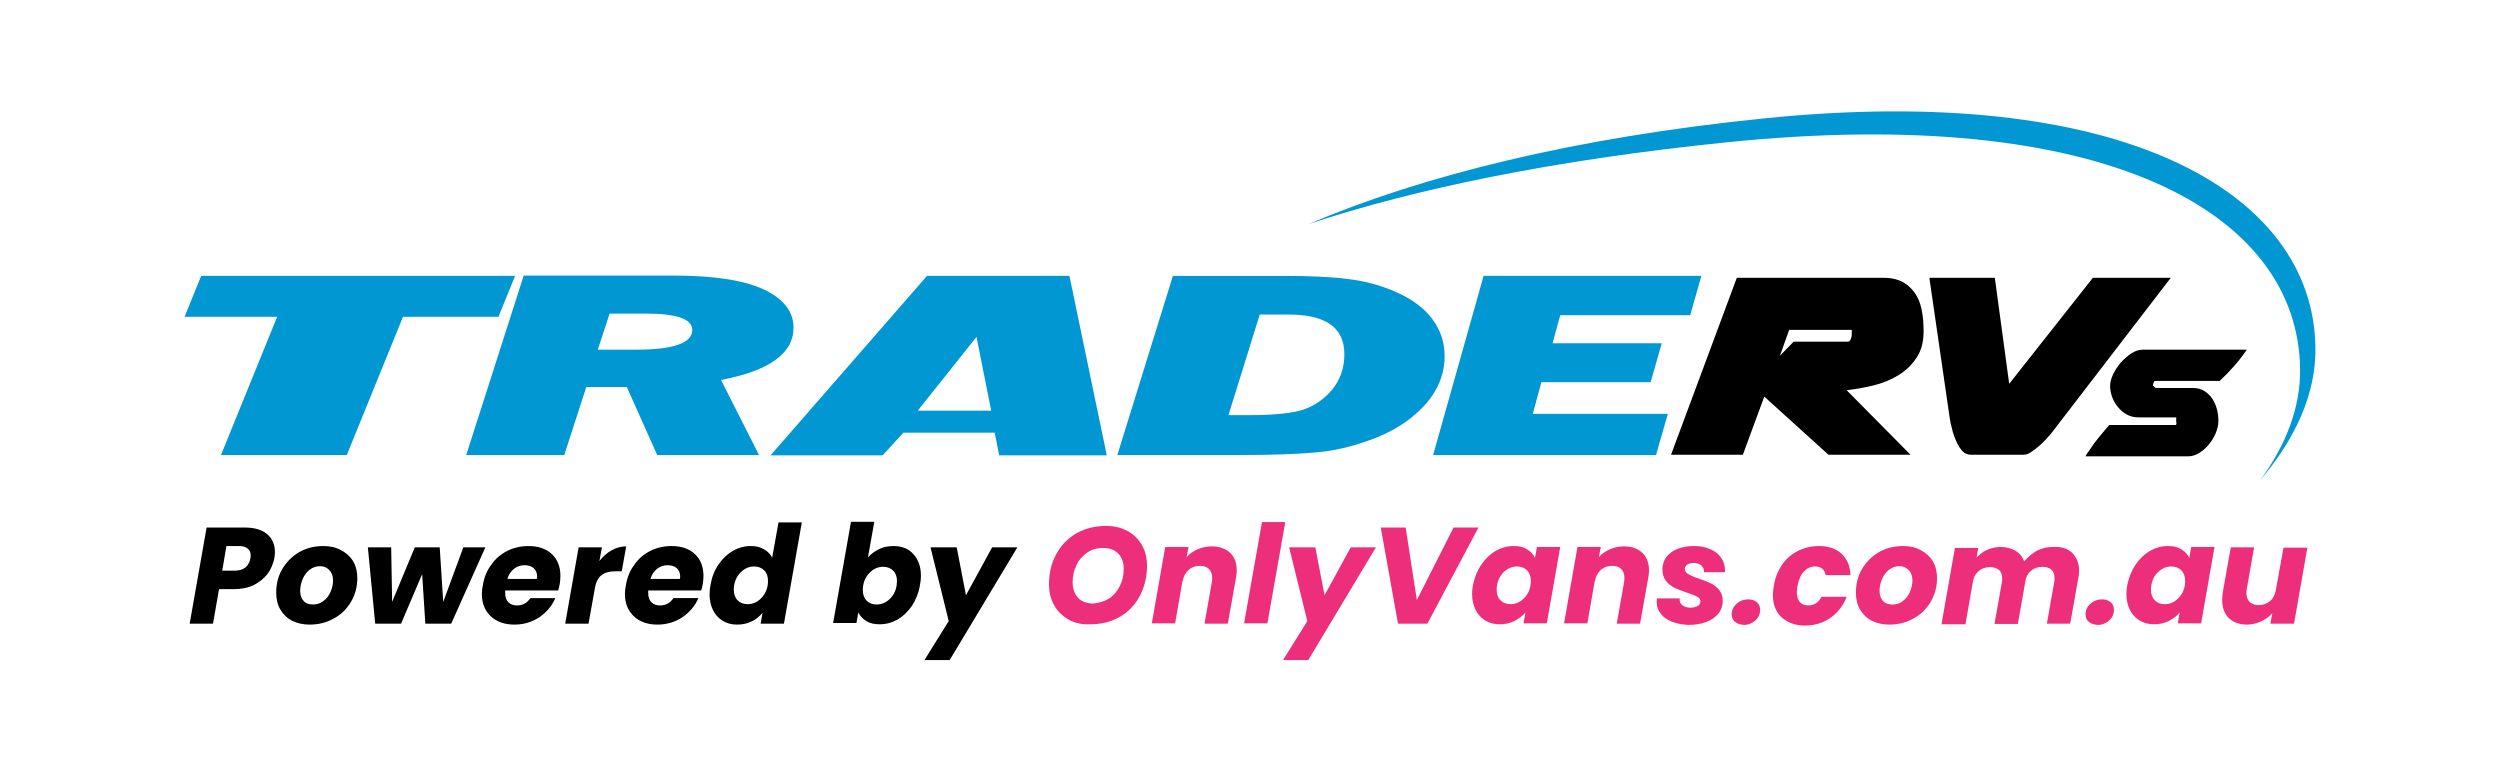
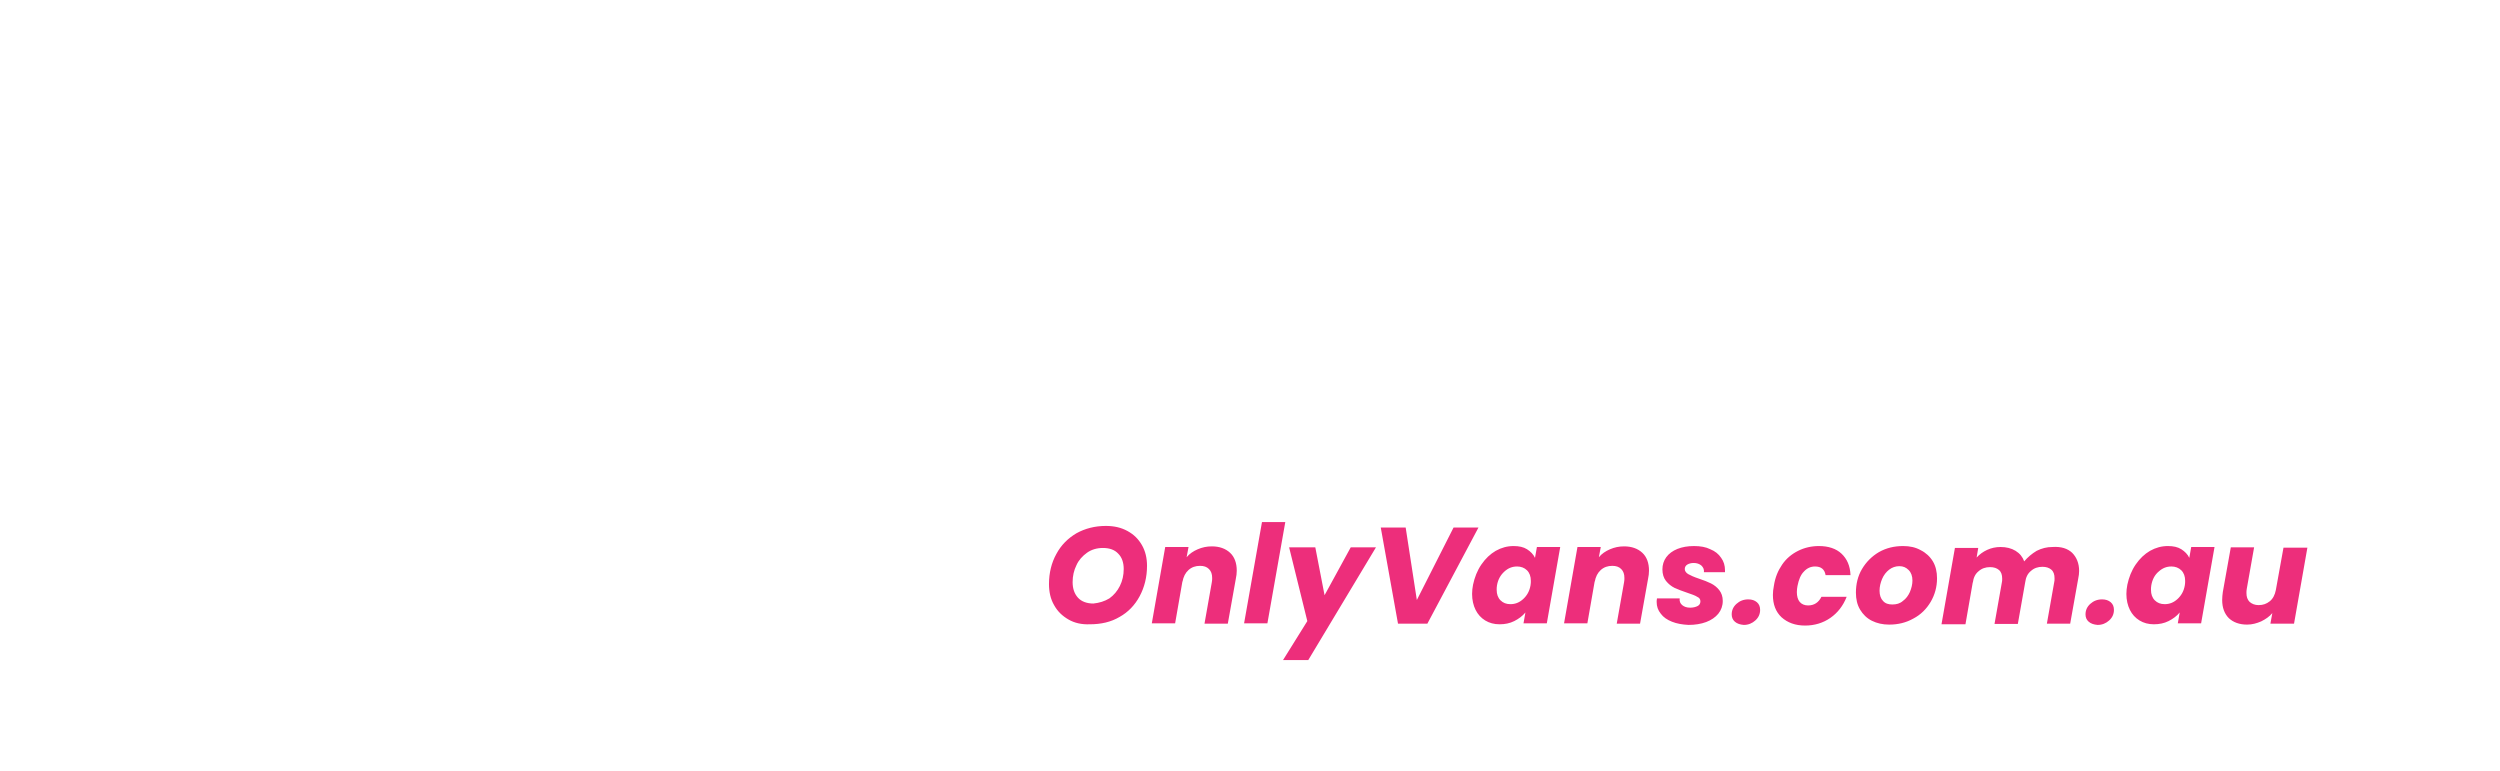
<svg xmlns="http://www.w3.org/2000/svg" version="1.1" id="Layer_1" x="0" y="0" viewBox="0 0 782.9 241.5" style="enable-background:new 0 0 782.9 241.5" xml:space="preserve">
  <style>.st1{fill:#0097d2}</style>
-   <path d="M83.8 179.7c-1.1 1.4-2.5 2.6-4.3 3.5s-4 1.3-6.4 1.3h-4.5l-1.9 10.8h-7.3l5.3-30.1h11.9c3.1 0 5.5.7 7.1 2.1 1.6 1.4 2.4 3.3 2.4 5.6 0 .7-.1 1.4-.2 2-.4 1.7-1 3.3-2.1 4.8zm-5.4-4.8c.1-.5.1-.8.1-1 0-.9-.3-1.6-.9-2.1s-1.5-.8-2.7-.8h-4l-1.3 7.7h3.9c2.8 0 4.4-1.3 4.9-3.8zm13.1 19.5c-1.6-.8-2.8-2-3.7-3.5-.9-1.5-1.3-3.3-1.3-5.3 0-2.7.6-5.2 1.9-7.4s3.1-4 5.3-5.3c2.3-1.3 4.8-1.9 7.6-1.9 2.1 0 3.9.4 5.5 1.3 1.6.8 2.9 2 3.8 3.5s1.3 3.3 1.3 5.3c0 2.7-.7 5.2-2 7.4s-3.1 4-5.4 5.2c-2.3 1.3-4.8 1.9-7.6 1.9-2 0-3.8-.4-5.4-1.2zm9.8-6.2c1-.7 1.7-1.7 2.2-2.8.5-1.2.8-2.4.8-3.6 0-1.4-.4-2.5-1.2-3.3-.8-.8-1.7-1.2-2.9-1.2s-2.3.4-3.2 1.1c-.9.7-1.7 1.7-2.2 2.9s-.8 2.4-.8 3.7c0 1.4.4 2.5 1.1 3.2.7.8 1.7 1.1 2.9 1.1s2.3-.3 3.3-1.1zm50.7-16.8-10.7 23.9h-8.1l-1-15.5-6.6 15.5h-8.1l-2.3-23.9h7.3l.3 17.1 7.1-17.1h7.8l1.1 17.1 6.3-17.1h6.9zm20.8 2.1c1.8 1.7 2.7 4 2.7 6.8 0 .9-.1 1.8-.2 2.5s-.3 1.4-.5 2.1h-16.6v.8c0 1.3.3 2.2 1 2.9s1.6 1 2.7 1c1.8 0 3.2-.8 4.2-2.3h7.8c-1 2.4-2.7 4.4-5 6-2.3 1.5-4.9 2.3-7.8 2.3-3.1 0-5.6-.9-7.4-2.6-1.8-1.7-2.8-4-2.8-7 0-.9.1-1.8.3-2.7.4-2.5 1.3-4.7 2.7-6.5 1.3-1.9 3-3.3 5-4.3s4.2-1.5 6.6-1.5c3 0 5.5.8 7.3 2.5zm-4.6 7c0-1.1-.4-2-1.1-2.6-.7-.6-1.7-.9-2.8-.9-1.3 0-2.4.4-3.3 1.1-1 .8-1.7 1.8-2.1 3.2h9.2c.1-.4.1-.7.1-.8zm23.4-8.2c1.4-.8 3-1.2 4.5-1.2l-1.4 7.8h-2c-1.8 0-3.3.4-4.3 1.2-1.1.8-1.8 2.2-2.1 4.1l-2 11.1H177l4.2-23.9h7.3l-.8 4.3c1.1-1.4 2.4-2.6 3.9-3.4zm26 1.2c1.8 1.7 2.7 4 2.7 6.8 0 .9-.1 1.8-.2 2.5s-.3 1.4-.5 2.1H203v.8c0 1.3.3 2.2 1 2.9s1.6 1 2.7 1c1.8 0 3.2-.8 4.2-2.3h7.8c-1 2.4-2.7 4.4-5 6-2.3 1.5-4.9 2.3-7.8 2.3-3.1 0-5.6-.9-7.4-2.6-1.8-1.7-2.8-4-2.8-7 0-.9.1-1.8.3-2.7.4-2.5 1.3-4.7 2.7-6.5 1.3-1.9 3-3.3 5-4.3s4.2-1.5 6.6-1.5c3 0 5.5.8 7.3 2.5zm-4.6 7c0-1.1-.4-2-1.1-2.6-.7-.6-1.7-.9-2.8-.9-1.3 0-2.4.4-3.3 1.1-1 .8-1.7 1.8-2.1 3.2h9.2c.1-.4.1-.7.1-.8zm12-3.7c1.3-1.9 2.8-3.3 4.5-4.3 1.8-1 3.6-1.5 5.6-1.5 1.6 0 3 .3 4.1 1 1.2.7 2.1 1.5 2.6 2.7l2-11.1h7.3l-5.6 31.7h-7.3l.6-3.4c-.9 1.1-2.1 2.1-3.4 2.7-1.4.7-2.9 1-4.6 1-1.7 0-3.2-.4-4.5-1.2s-2.3-1.9-3-3.3c-.7-1.4-1.1-3.1-1.1-5 0-.9.1-1.8.3-2.9.4-2.4 1.2-4.5 2.5-6.4zm15.5 5.1c0-1.4-.4-2.5-1.2-3.3s-1.9-1.2-3.1-1.2c-1.5 0-2.8.5-4 1.6s-2 2.5-2.3 4.3c-.1.5-.1 1-.1 1.4 0 1.4.4 2.5 1.2 3.3s1.8 1.2 3.1 1.2c1.5 0 2.8-.5 4-1.6s2-2.5 2.3-4.3c.1-.5.1-1 .1-1.4zm34.7-9.9c1.4-.7 2.9-1 4.6-1 2.6 0 4.7.8 6.2 2.5 1.6 1.7 2.4 4 2.4 6.8 0 .9-.1 1.9-.3 2.9-.4 2.5-1.3 4.6-2.5 6.5-1.3 1.9-2.8 3.3-4.5 4.3-1.8 1-3.6 1.5-5.6 1.5-1.7 0-3.1-.3-4.2-1s-2-1.6-2.5-2.7l-.6 3.3h-7.3l5.6-31.7h7.3l-2 11.2c.8-1 2-1.9 3.4-2.6zm5.7 10c0-1.4-.4-2.5-1.2-3.3-.8-.8-1.9-1.2-3.1-1.2-1.5 0-2.8.5-4 1.6s-2 2.5-2.3 4.3c-.1.5-.1 1-.1 1.4 0 1.4.4 2.5 1.2 3.3.8.8 1.8 1.2 3.1 1.2 1.5 0 2.8-.5 4-1.6s2-2.5 2.3-4.4c0-.5.1-.9.1-1.3zm18.7-10.6 2.9 15 8.2-15h7.9l-21.2 35.3h-7.9l7.6-12.2-5.7-23.1h8.2z" />
  <path d="M334.6 194c-1.9-1.1-3.4-2.5-4.5-4.5-1.1-1.9-1.6-4.1-1.6-6.6 0-3.5.8-6.7 2.3-9.4 1.5-2.8 3.6-4.9 6.3-6.5 2.7-1.5 5.8-2.3 9.2-2.3 2.6 0 4.8.5 6.8 1.6s3.4 2.5 4.5 4.4 1.6 4.1 1.6 6.5c0 3.5-.8 6.7-2.3 9.5s-3.6 5-6.3 6.5c-2.7 1.6-5.8 2.3-9.3 2.3-2.6.1-4.8-.4-6.7-1.5zm12.8-6.6c1.4-1 2.5-2.3 3.3-3.9.8-1.6 1.2-3.4 1.2-5.3 0-2.1-.6-3.7-1.7-4.8-1.1-1.2-2.7-1.8-4.8-1.8-1.9 0-3.6.5-5 1.5s-2.6 2.3-3.3 3.9c-.8 1.6-1.2 3.4-1.2 5.3 0 2.1.6 3.7 1.7 4.9s2.8 1.8 4.8 1.8c1.9-.2 3.5-.7 5-1.6zm37.8-14.3c1.4 1.3 2.1 3.2 2.1 5.6 0 .8-.1 1.7-.3 2.6l-2.5 14h-7.3l2.3-13c.1-.5.1-.9.1-1.3 0-1.2-.3-2.1-1-2.8s-1.6-1-2.8-1c-1.4 0-2.6.4-3.6 1.3s-1.6 2.1-1.9 3.7v-.2l-2.3 13.2h-7.3l4.2-23.9h7.3l-.6 3.2c.9-1.1 2.1-1.9 3.5-2.5s2.8-.9 4.4-.9c2.4 0 4.3.7 5.7 2zm17.3-9.6-5.6 31.7h-7.3l5.6-31.7h7.3zm9.4 7.9 2.9 15 8.2-15h7.9l-21.2 35.3h-7.9l7.6-12.2-5.7-23.1h8.2zm28.3-6.2 3.5 22.7 11.5-22.7h7.8l-16 30.1h-9.2l-5.4-30.1h7.8zm23.7 11.6c1.3-1.9 2.8-3.3 4.5-4.3 1.8-1 3.6-1.5 5.6-1.5 1.7 0 3.1.3 4.2 1s2 1.6 2.5 2.7l.6-3.4h7.3l-4.2 23.9h-7.3l.6-3.4c-.9 1.1-2.1 2-3.5 2.7s-2.9 1-4.6 1-3.2-.4-4.5-1.2-2.3-1.9-3-3.3c-.7-1.4-1.1-3.1-1.1-5 0-.9.1-1.9.3-2.9.5-2.3 1.3-4.4 2.6-6.3zm15.5 5.1c0-1.4-.4-2.5-1.2-3.3-.8-.8-1.9-1.2-3.1-1.2-1.5 0-2.8.5-4 1.6s-2 2.5-2.3 4.3c-.1.5-.1 1-.1 1.4 0 1.4.4 2.5 1.2 3.3.8.8 1.8 1.2 3.1 1.2 1.5 0 2.8-.5 4-1.6s2-2.5 2.3-4.3c.1-.5.1-1 .1-1.4zm34.9-8.8c1.4 1.3 2.1 3.2 2.1 5.6 0 .8-.1 1.7-.3 2.6l-2.5 14h-7.3l2.3-13c.1-.5.1-.9.1-1.3 0-1.2-.3-2.1-1-2.8s-1.6-1-2.8-1c-1.4 0-2.6.4-3.6 1.3s-1.6 2.1-1.9 3.7v-.2l-2.3 13.2h-7.3l4.2-23.9h7.3l-.6 3.2c.9-1.1 2.1-1.9 3.5-2.5s2.8-.9 4.4-.9c2.4 0 4.3.7 5.7 2zm9.3 21.6c-1.5-.6-2.7-1.4-3.5-2.5-.9-1.1-1.3-2.3-1.3-3.7 0-.2 0-.6.1-1.1h7.1c-.1.9.2 1.6.8 2.1s1.4.8 2.5.8c.9 0 1.7-.2 2.3-.5s.9-.8.9-1.5c0-.6-.3-1.1-1-1.4-.6-.4-1.7-.8-3.2-1.3s-2.8-1-3.9-1.5c-1-.5-1.9-1.2-2.7-2.2-.7-.9-1.1-2.1-1.1-3.6 0-1.4.4-2.7 1.2-3.8s2-2 3.5-2.6 3.2-.9 5.2-.9 3.7.3 5.1 1c1.5.6 2.6 1.5 3.4 2.7.8 1.1 1.2 2.4 1.2 3.9v.6h-6.6c.1-.9-.2-1.5-.8-2.1-.6-.5-1.4-.8-2.4-.8-.8 0-1.5.2-2 .5s-.8.8-.8 1.4c0 .6.4 1.2 1.1 1.6.7.4 1.8.9 3.3 1.4s2.8 1 3.8 1.5 1.9 1.2 2.6 2.1c.7.9 1.1 2 1.1 3.4 0 1.5-.5 2.9-1.4 4s-2.2 2-3.8 2.6-3.5.9-5.5.9c-2-.1-3.7-.4-5.2-1zm19.7 0c-.7-.6-1-1.4-1-2.3 0-1.3.5-2.4 1.5-3.3 1-.9 2.2-1.4 3.7-1.4 1.1 0 2 .3 2.7.9.7.6 1 1.4 1 2.4 0 1.3-.5 2.4-1.5 3.3-1 .9-2.2 1.4-3.6 1.4-1.2-.1-2.1-.4-2.8-1zm14.8-17.9c1.3-1.9 3-3.3 5-4.3s4.2-1.5 6.5-1.5c3 0 5.4.8 7.1 2.4 1.7 1.6 2.7 3.8 2.8 6.7h-7.8c-.3-1.8-1.4-2.7-3.3-2.7-1.3 0-2.5.5-3.5 1.6-1 1-1.6 2.5-2 4.5-.1.6-.2 1.2-.2 1.9 0 1.3.3 2.4.9 3.1.6.7 1.5 1.1 2.6 1.1 1.9 0 3.3-.9 4.2-2.7h7.9c-1.1 2.8-2.8 5-5.1 6.6s-5 2.4-7.9 2.4c-3.1 0-5.5-.9-7.4-2.6-1.8-1.7-2.7-4-2.7-7 0-.9.1-1.8.3-2.8.4-2.7 1.3-4.8 2.6-6.7zm28.1 17.6c-1.6-.8-2.8-2-3.7-3.5s-1.3-3.3-1.3-5.3c0-2.7.6-5.2 1.9-7.4 1.3-2.2 3.1-4 5.3-5.3 2.3-1.3 4.8-1.9 7.6-1.9 2.1 0 3.9.4 5.5 1.3 1.6.8 2.9 2 3.8 3.5.9 1.5 1.3 3.3 1.3 5.3 0 2.7-.7 5.2-2 7.4s-3.1 4-5.4 5.2c-2.3 1.3-4.8 1.9-7.6 1.9-2 0-3.8-.4-5.4-1.2zm9.7-6.2c1-.7 1.7-1.7 2.2-2.8.5-1.2.8-2.4.8-3.6 0-1.4-.4-2.5-1.2-3.3s-1.7-1.2-2.9-1.2-2.3.4-3.2 1.1c-.9.7-1.7 1.7-2.2 2.9s-.8 2.4-.8 3.7c0 1.4.4 2.5 1.1 3.2.7.8 1.7 1.1 2.9 1.1 1.3 0 2.4-.3 3.3-1.1zm53-15.1c1.4 1.4 2.2 3.3 2.2 5.7 0 .7-.1 1.6-.3 2.5l-2.5 14H641l2.3-13c.1-.3.1-.7.1-1.2 0-1.2-.3-2.1-1-2.7-.7-.6-1.6-.9-2.8-.9-1.4 0-2.6.4-3.6 1.3-1 .8-1.6 2-1.8 3.6l-2.3 13h-7.3l2.3-13c.1-.3.1-.7.1-1.2 0-1.2-.3-2.1-1-2.7-.7-.6-1.6-.9-2.8-.9-1.4 0-2.6.4-3.6 1.3-1 .8-1.6 2-1.8 3.6v-.2l-2.3 13.2H608l4.2-23.9h7.3l-.5 3c.9-1 2-1.8 3.3-2.4 1.3-.6 2.7-.9 4.2-.9 1.8 0 3.4.4 4.7 1.2s2.2 1.9 2.7 3.3c1.1-1.3 2.4-2.4 3.9-3.3 1.6-.8 3.2-1.2 4.9-1.2 2.8-.2 4.8.5 6.2 1.8zm5.2 21.6c-.7-.6-1-1.4-1-2.3 0-1.3.5-2.4 1.5-3.3 1-.9 2.2-1.4 3.7-1.4 1.1 0 2 .3 2.7.9.7.6 1 1.4 1 2.4 0 1.3-.5 2.4-1.5 3.3-1 .9-2.2 1.4-3.6 1.4-1.2-.1-2.1-.4-2.8-1zm14.7-17.9c1.3-1.9 2.8-3.3 4.5-4.3 1.8-1 3.6-1.5 5.6-1.5 1.7 0 3.1.3 4.2 1s2 1.6 2.5 2.7l.6-3.4h7.3l-4.2 23.9H682l.6-3.4c-.9 1.1-2.1 2-3.5 2.7s-2.9 1-4.6 1c-1.7 0-3.2-.4-4.5-1.2s-2.3-1.9-3-3.3c-.7-1.4-1.1-3.1-1.1-5 0-.9.1-1.9.3-2.9.5-2.3 1.3-4.4 2.6-6.3zm15.5 5.1c0-1.4-.4-2.5-1.2-3.3s-1.9-1.2-3.1-1.2c-1.5 0-2.8.5-4 1.6-1.2 1-2 2.5-2.3 4.3-.1.5-.1 1-.1 1.4 0 1.4.4 2.5 1.2 3.3s1.8 1.2 3.1 1.2c1.5 0 2.8-.5 4-1.6s2-2.5 2.3-4.3c.1-.5.1-1 .1-1.4zm38.3-10.5-4.2 23.9H711l.6-3.3c-.9 1.1-2.1 1.9-3.5 2.6-1.4.6-2.8 1-4.4 1-2.4 0-4.3-.7-5.7-2-1.4-1.4-2.1-3.3-2.1-5.7 0-.9.1-1.7.2-2.5l2.5-14h7.3l-2.3 13c-.1.5-.1.9-.1 1.3 0 1.2.3 2.1 1 2.8.7.6 1.6 1 2.8 1 1.4 0 2.5-.4 3.5-1.2s1.6-2 1.9-3.5l2.4-13.3h7.5v-.1z" style="fill:#ed2e7b" />
-   <path class="st1" d="M725.1 108.9c-.6-49.4-61.7-83.2-172.9-71.8-59.1 6-106.8 17.9-142.5 33.1 33.8-11.2 77.1-20.1 130.7-25.6 118.5-12.2 179.4 21.7 179.9 71.1.1 11.8-4.3 23.5-12.5 34.7 11.2-13.2 17.5-27.3 17.3-41.5z" />
-   <path class="st1" d="m156.1 99.2 5.2-12.8H63l-5.2 12.8h29l-17.6 43.3h39.4l17.6-43.3h29.9zm92.4 3.4c0-5-3.1-9-9.2-11.9-6.1-2.9-15.6-4.4-28.3-4.4h-47l-18 56.2h30.7l6.9-21.3h12.7l9.5 21.3h31.9L225.8 119c15.1-2.9 22.7-8.3 22.7-16.4zm-57.6-4.4h11.2c9.8 0 14.7 1.7 14.7 5.1 0 4.1-5.8 6.2-17.5 6.2h-12.1l3.7-11.3zm99.4-11.8h44.6l11.7 56.2h-33.7l-1.4-7.1h-28.6l-6.5 7.1h-35.1l49-56.2zm15.5 19.1-18.4 23.1h23l-4.6-23.1zm82.1 37c10.7 0 19.1-.3 25.1-.9 6-.6 12.1-2.2 18.4-4.7 6.3-2.6 11.3-6.1 15.2-10.5 3.8-4.4 5.8-9.4 5.8-14.9 0-4.3-1.3-8.1-3.8-11.5s-6.2-6.2-11.1-8.4c-4.9-2.2-10-3.6-15.2-4.2-5.2-.7-12-1-20.3-1h-34.7l-17.4 56.1h38zm6.6-44h9c11.7 0 17.5 4.1 17.5 12.4 0 4.4-1.3 8-3.8 11.1-2.5 3-5.6 5.1-9.1 6.3-3.5 1.1-9 1.7-16.4 1.7h-7l9.8-31.5zm85.5 31.1 2.7-9.9h34.2l3.5-12.2h-34.2l2.4-8.8h40.7l3.5-12.3h-68.2l-15.8 56.1h69.8l3.7-12.9H480z" />
-   <path d="M579.6 103.3h-19.3l-2.9 8.1 4.3-4.4h16.9c.5 0 .8-.3 1-.8s.3-1 .3-1.4v-1c.1-.4 0-.5-.3-.5zM543.9 87h46c2.7 0 4.9.6 6.6 1.7 1.7 1.1 2.9 2.5 3.8 4.1.9 1.6 1.4 3.4 1.7 5.4s.4 3.8.4 5.4c0 3.4-.7 6.2-2.2 8.4-1.5 2.3-3.4 4.1-5.7 5.5s-4.9 2.5-7.8 3.2c-2.9.7-5.7 1.2-8.4 1.5l20 20.2h-25.7l-20.1-18.2-6.7 18.2h-22.5L543.9 87zm111.5 0h24.4l-37.5 48.8c-.4.4-.9 1-1.5 1.7-.7.7-1.4 1.5-2.3 2.2-.8.7-1.7 1.4-2.5 1.9-.8.6-1.6.8-2.3.8h-16.5c-1 0-1.8-.3-2.5-1s-1.3-1.6-1.8-2.6-.9-2.1-1.3-3.3c-.3-1.2-.6-2.3-.8-3.2 0 0-.1-1-.2-1.2L604.2 87h20.5l4.5 33.2L655.4 87zm26.2 45.3c0 .5-.1.8-.3.8h-20.6c-.2 0-.6.4-1.3 1.3-.7.8-1.5 1.8-2.4 2.9-.9 1.1-1.7 2.2-2.4 3.3-.8 1.1-1.3 1.8-1.5 2.3h32.2c1.2 0 2.4-.4 3.5-1.1 1.1-.7 2.1-1.6 3-2.7.9-1.1 1.6-2.3 2.1-3.5.5-1.3.8-2.4.8-3.6v-.4c0-1-.1-2.1-.4-3.3-.3-1.2-.8-2.3-1.4-3.3-.6-1-1.5-1.8-2.5-2.5s-2.3-1-3.8-1h-11.5c-.3-.2-.4-.3-.5-.4l-.3-.3s-.1 0-.1.1v.2-.3c0-.2.1-.5.2-.9s.3-.6.5-.6h20.2c3.2-3 6.1-6.2 8.5-9.8h-32.5c-1.3 0-2.5.4-3.7 1.2-1.2.8-2.3 1.8-3.3 2.9-1 1.2-1.8 2.4-2.4 3.7-.6 1.3-.9 2.5-.9 3.5 0 1.1.2 2.3.6 3.4.4 1.2 1 2.2 1.8 3.2s1.7 1.8 2.8 2.4c1.1.6 2.3.9 3.6.9h12s-.1.1-.1.2v1.4h.1z" />
</svg>